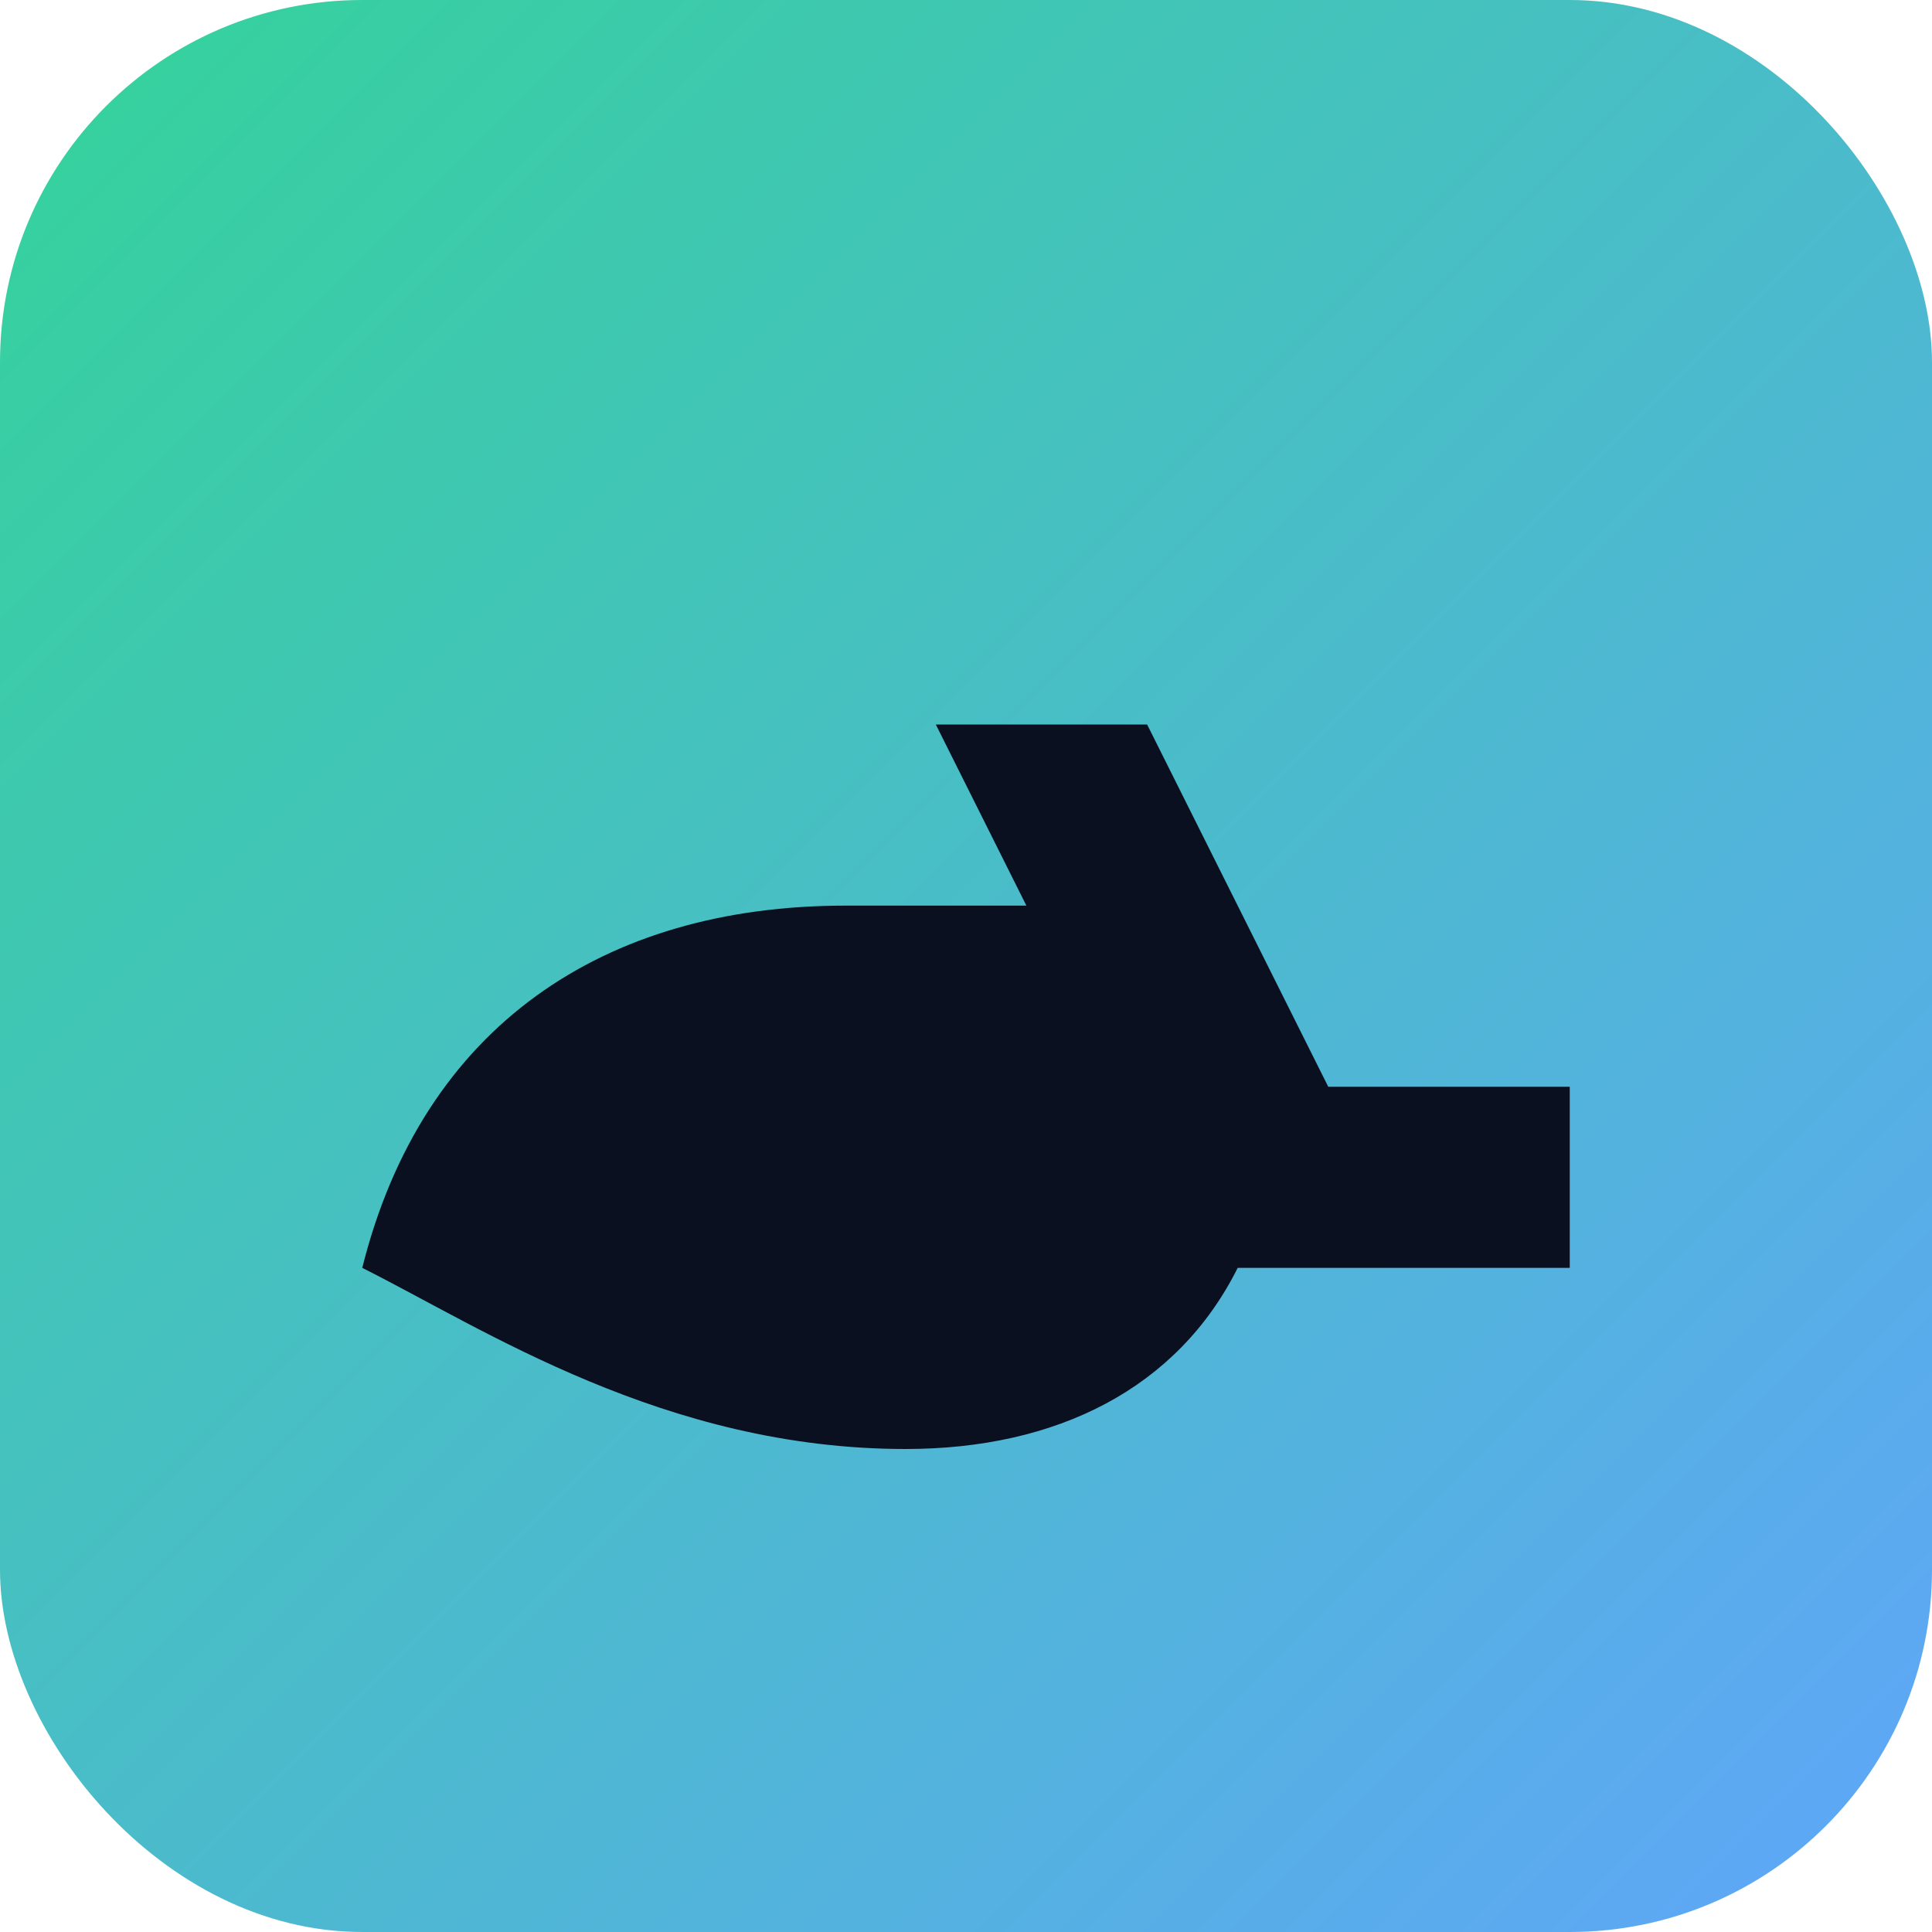
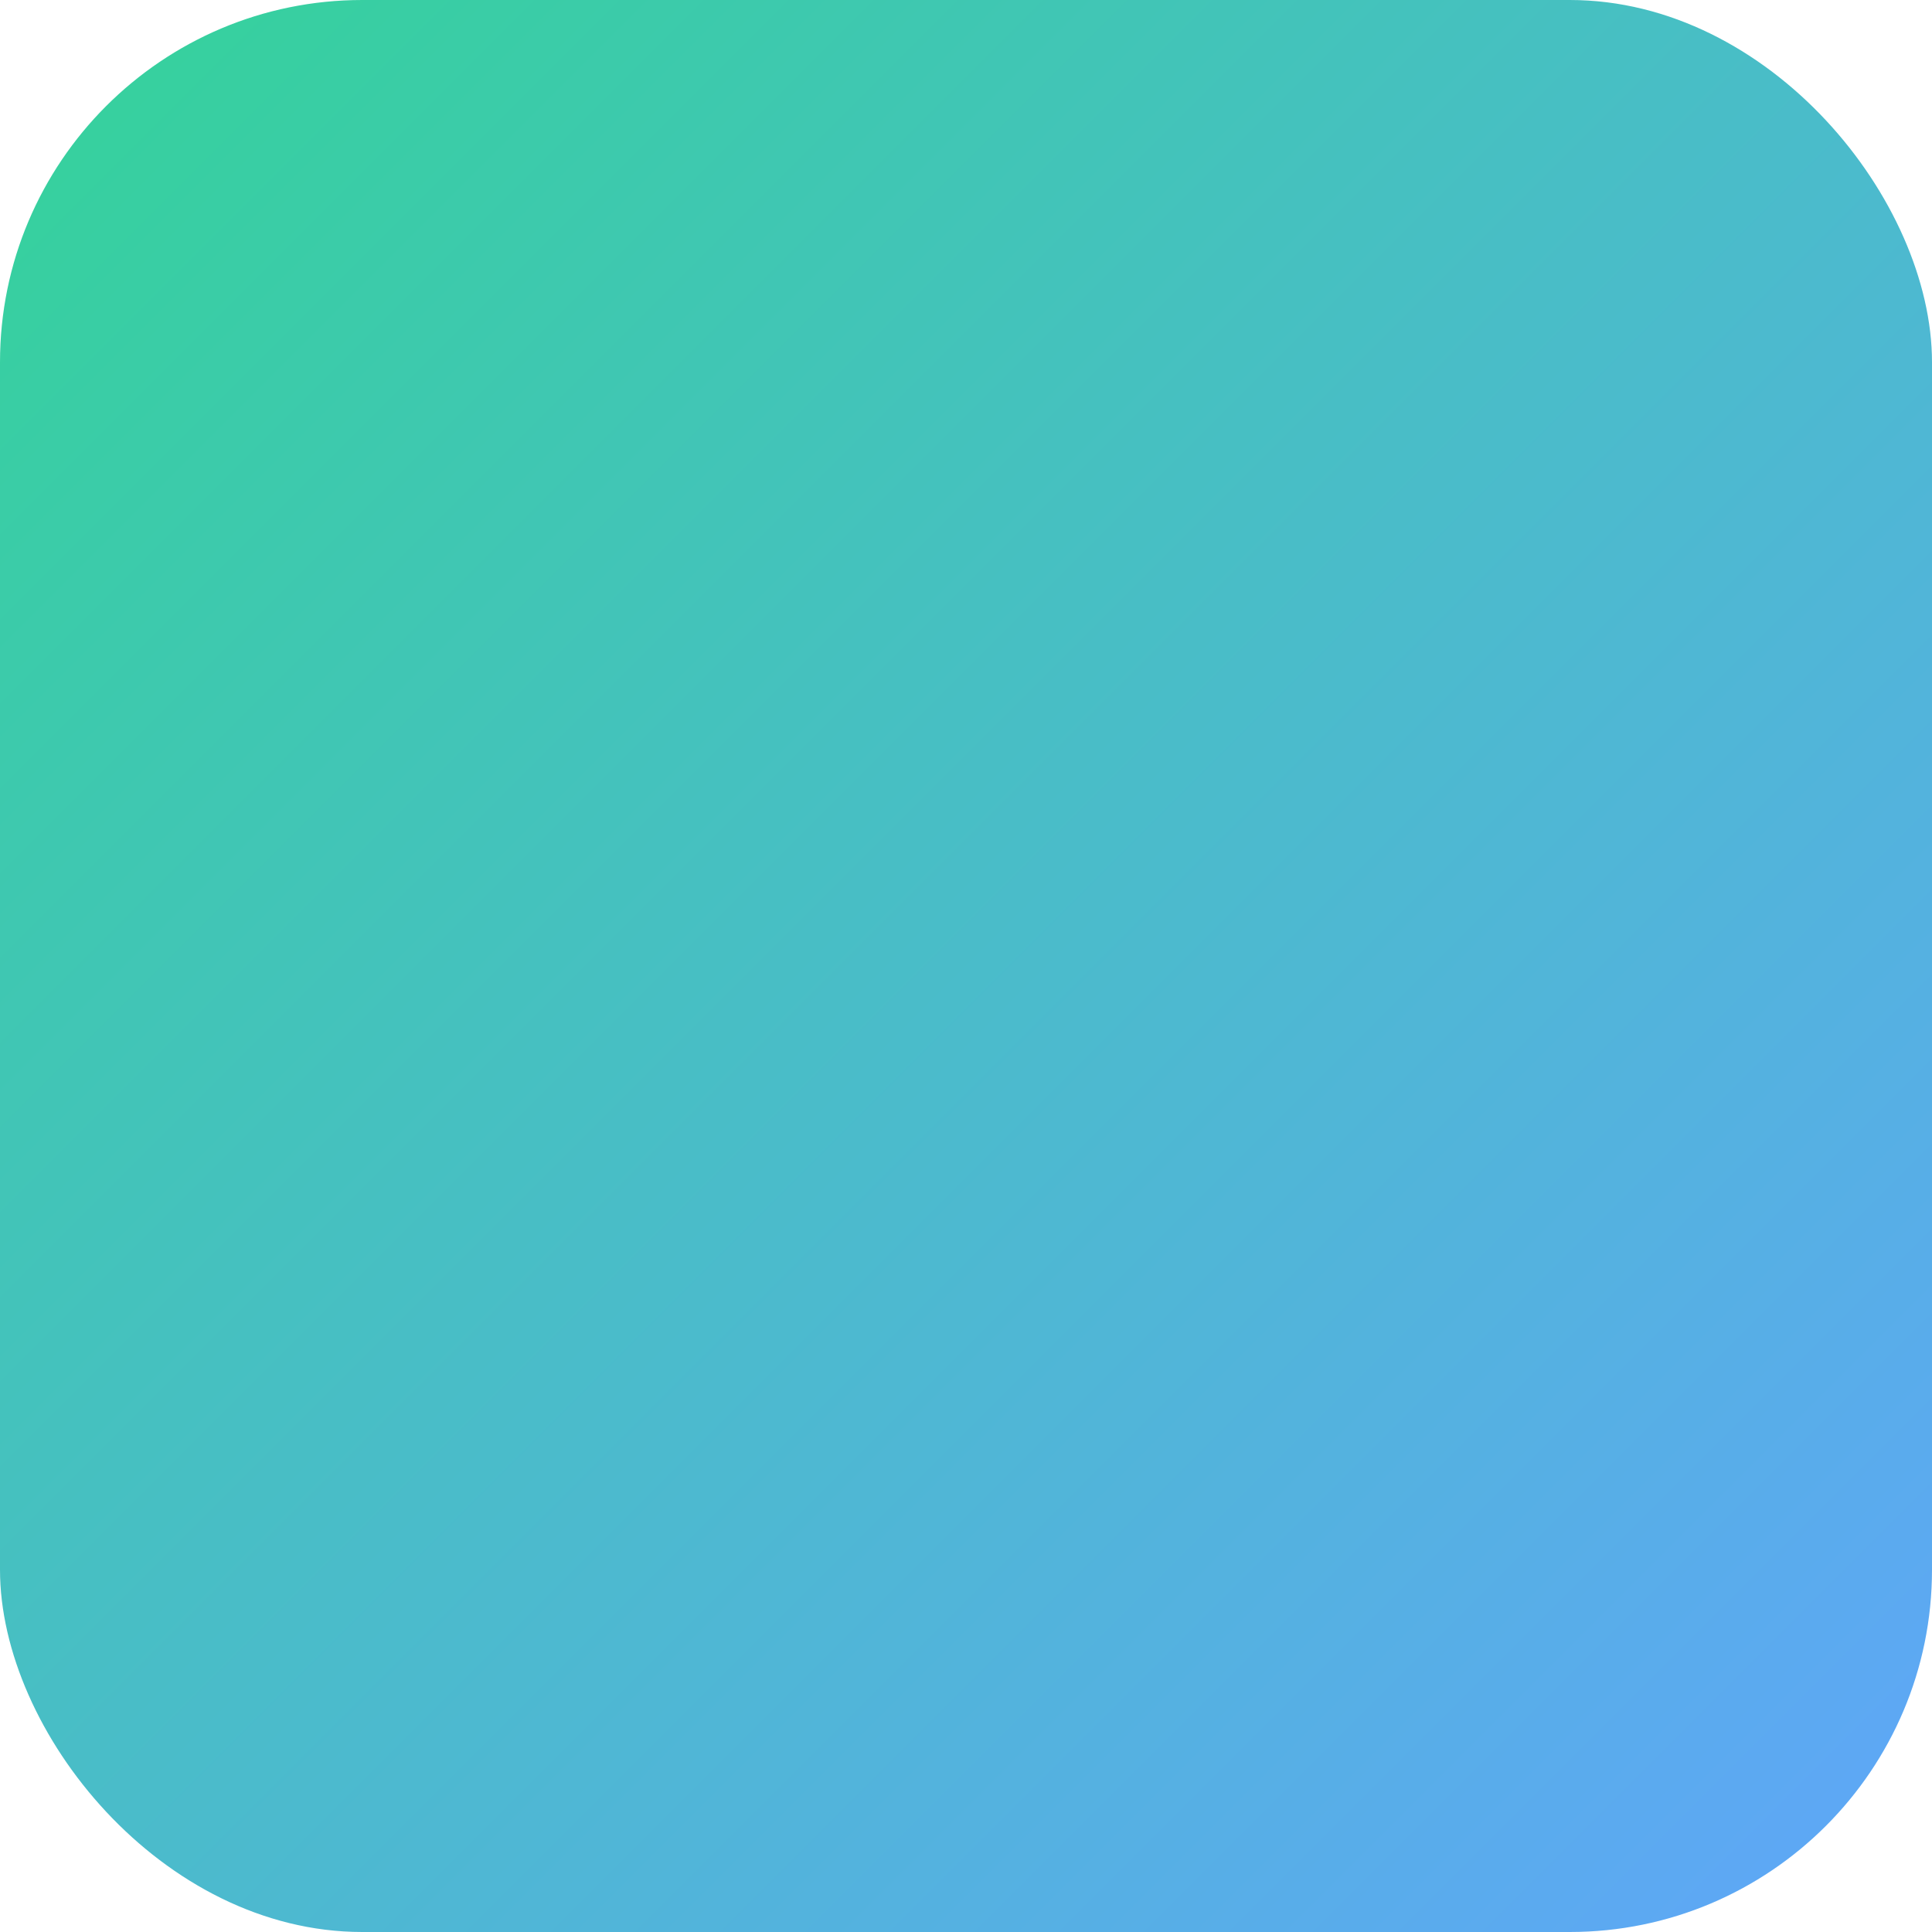
<svg xmlns="http://www.w3.org/2000/svg" viewBox="0 0 64 64">
  <rect width="64" height="64" rx="12" fill="url(#g)" />
  <defs>
    <linearGradient id="g" x1="0" y1="0" x2="1" y2="1">
      <stop offset="0" stop-color="#34d399" />
      <stop offset="1" stop-color="#60a5fa" />
    </linearGradient>
  </defs>
-   <path d="M12 42c2-8 8-12 16-12h6l-3-6h7l6 12h8v6H41c-2 4-6 6-11 6-8 0-14-4-18-6z" fill="#0b1020" />
</svg>